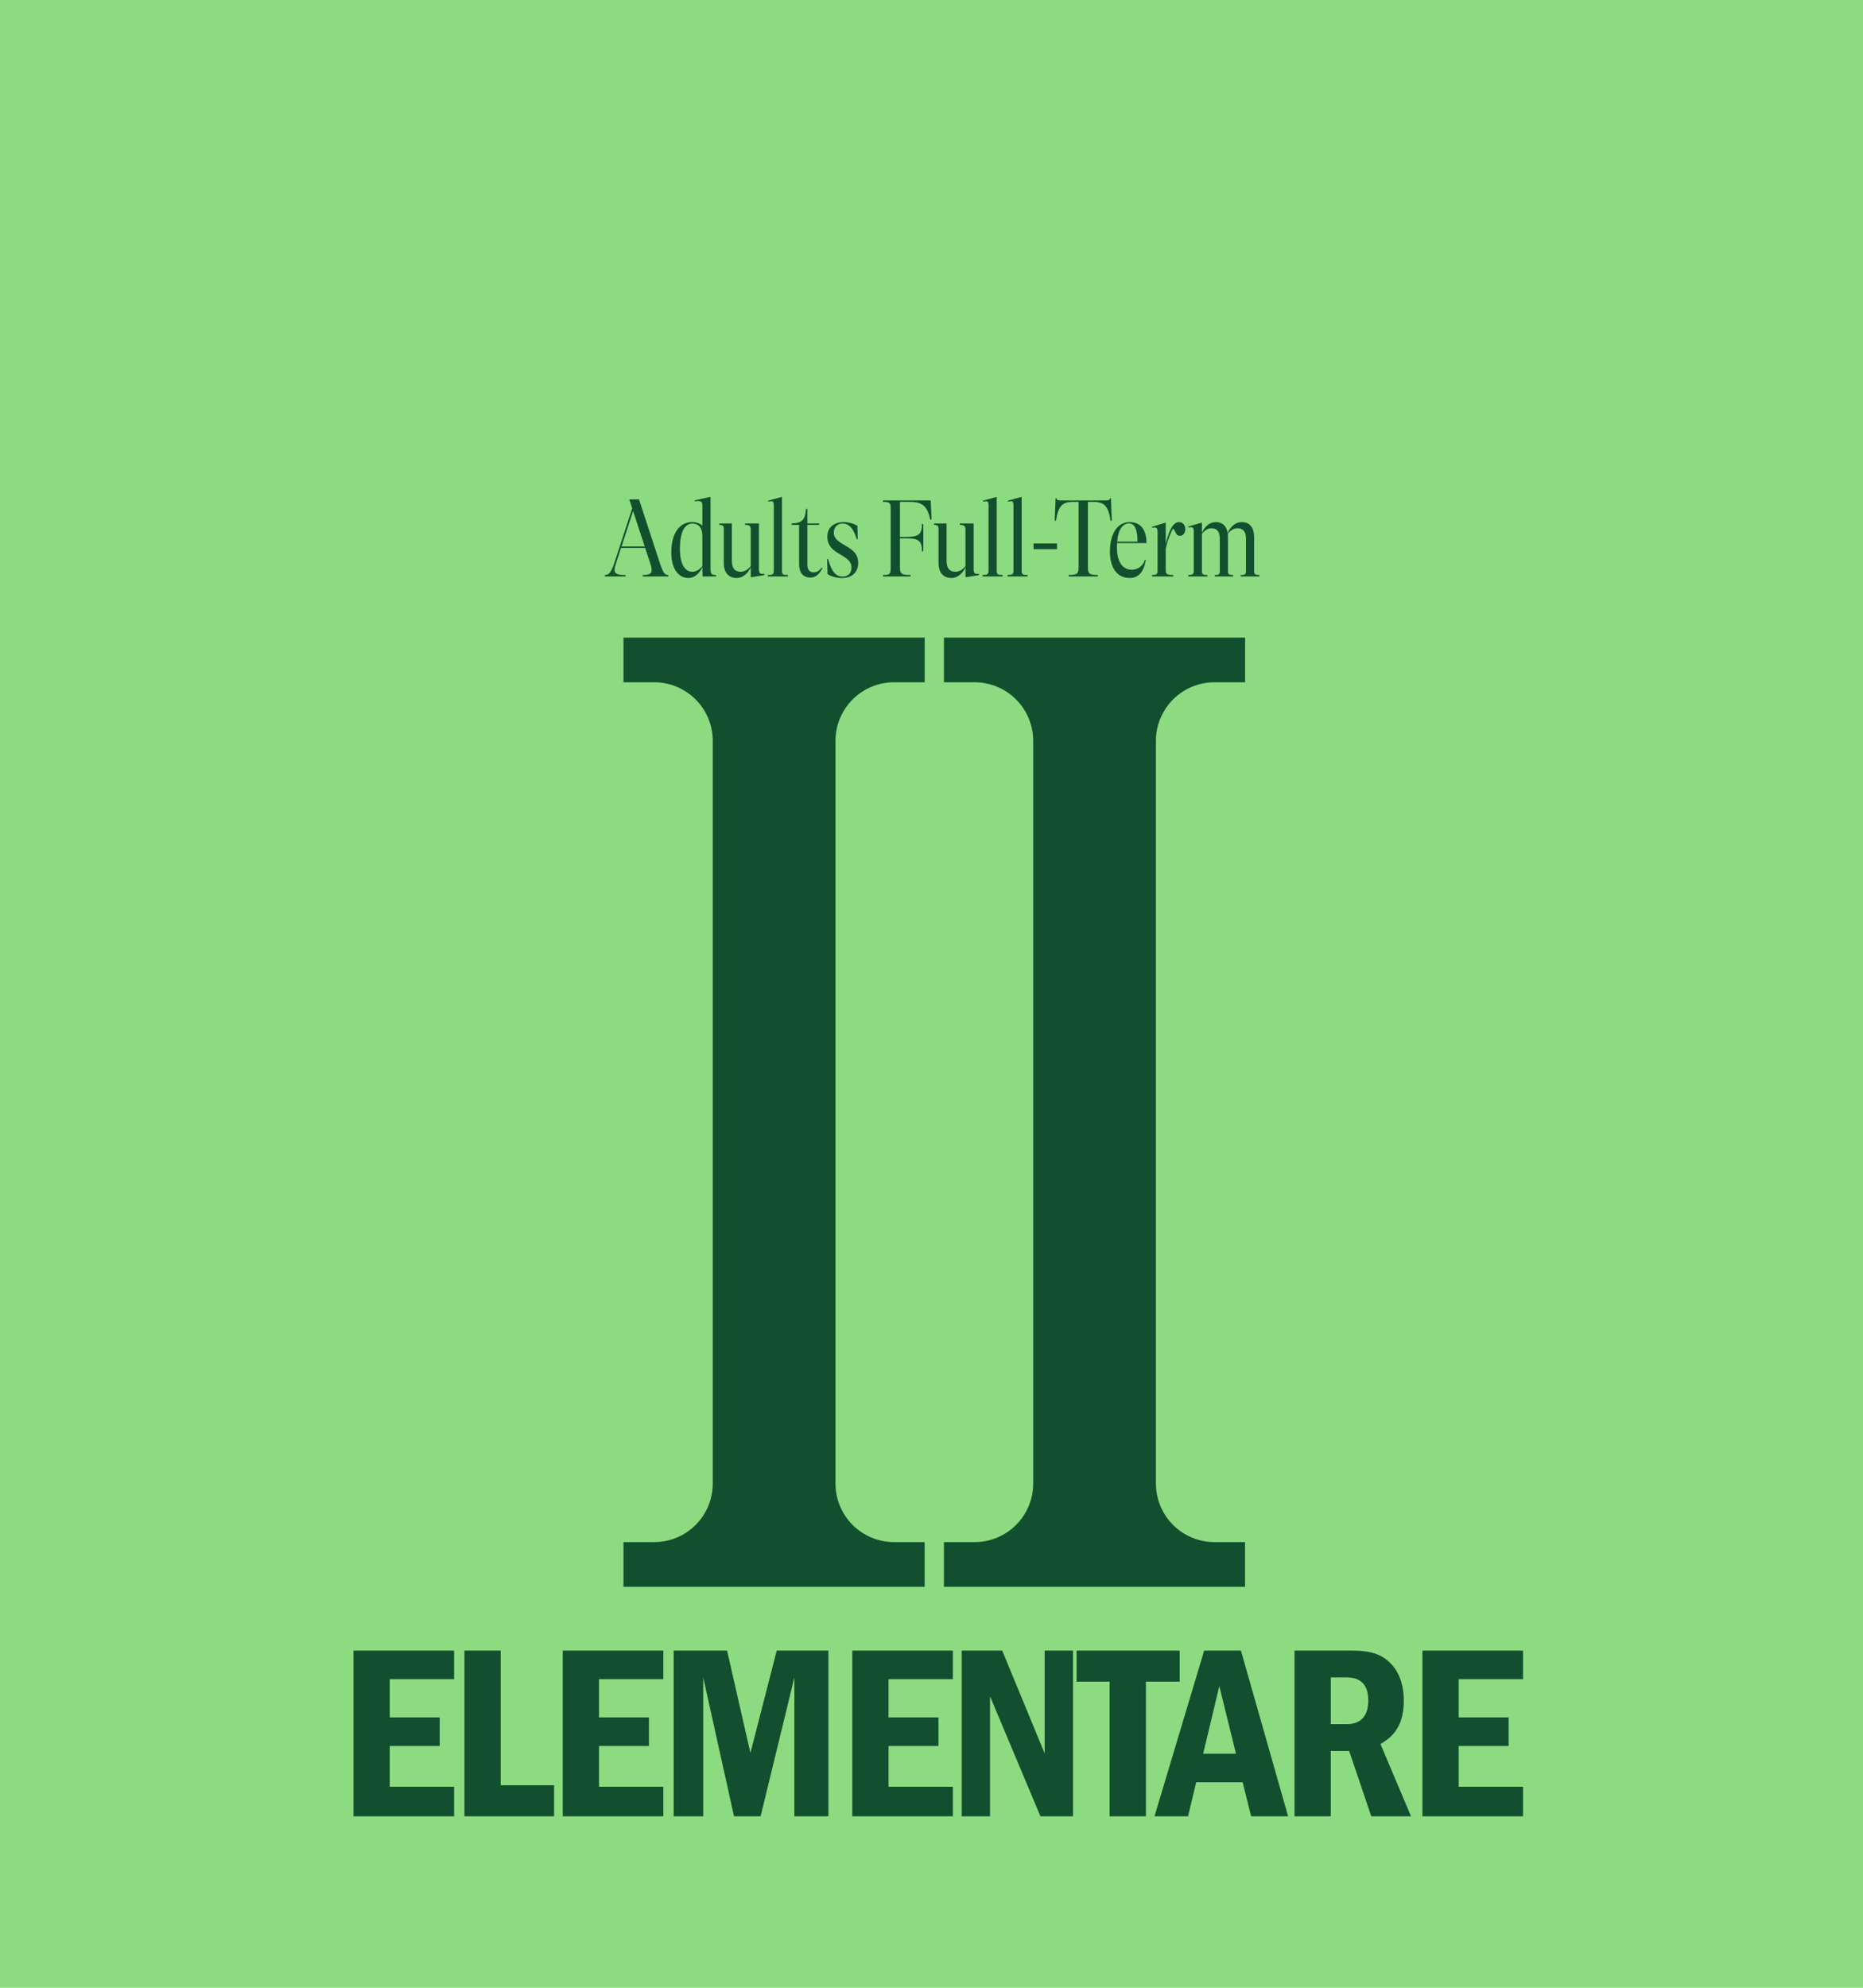
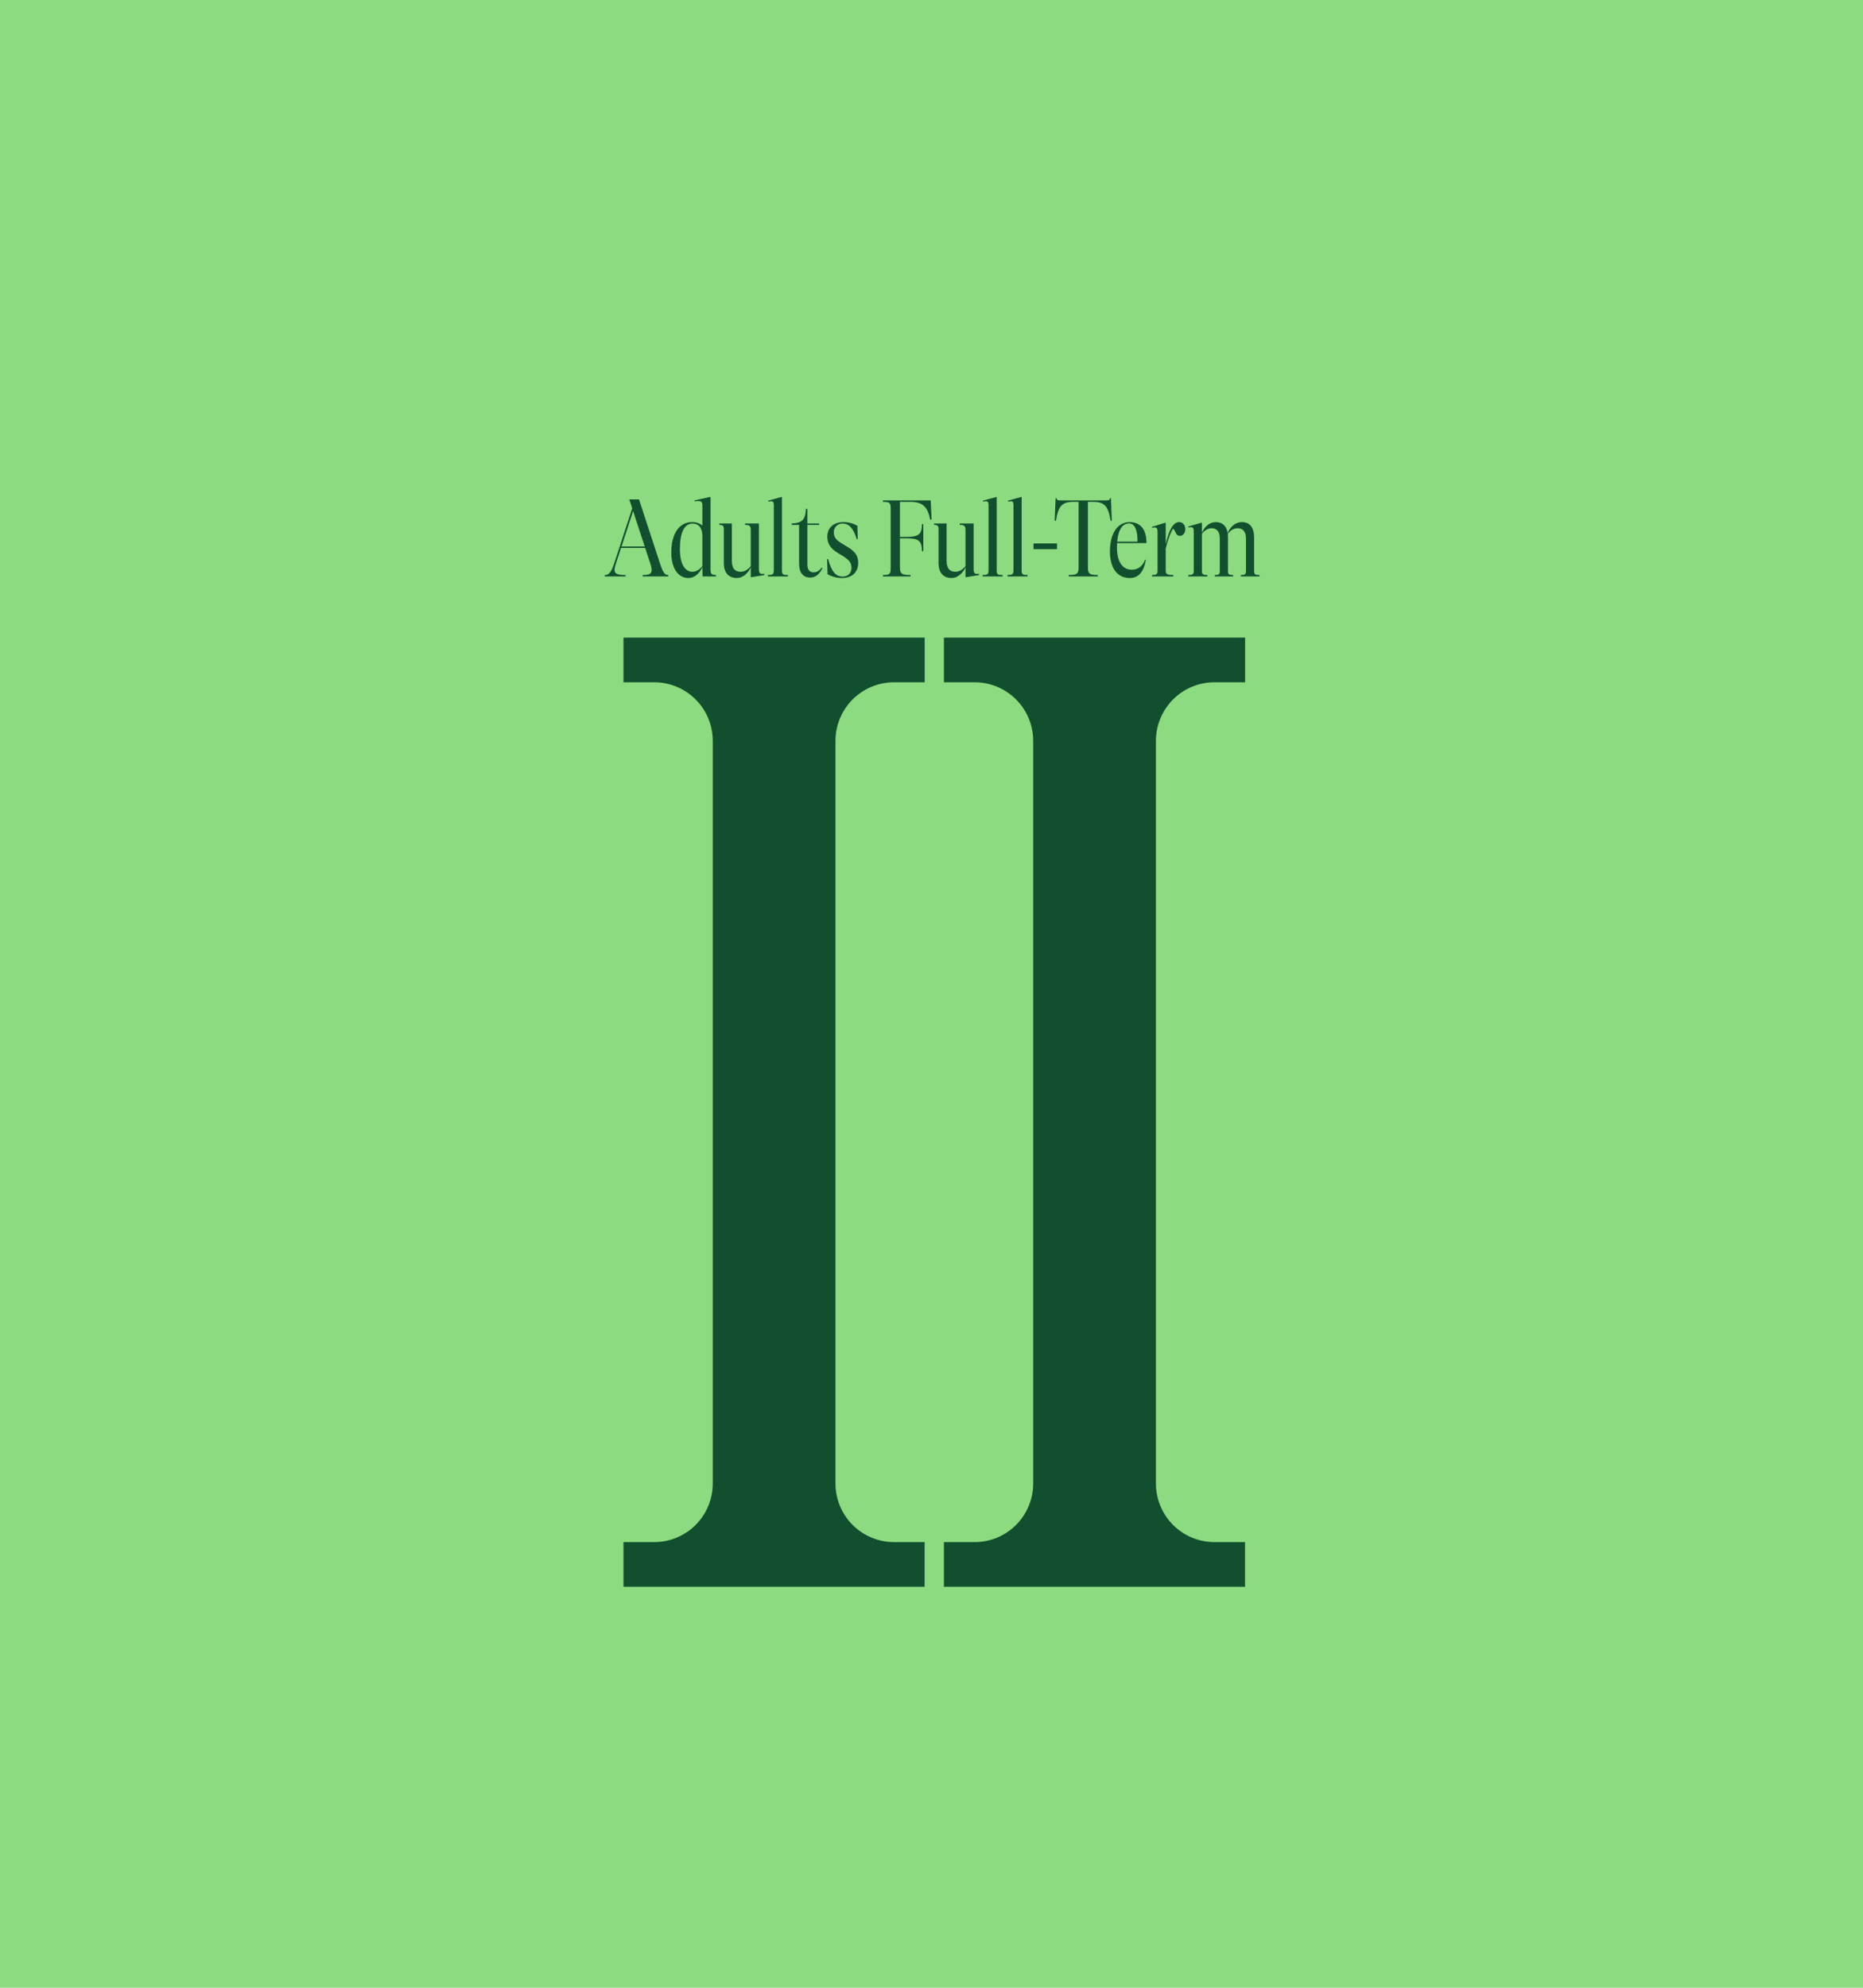
<svg xmlns="http://www.w3.org/2000/svg" width="750" height="800" viewBox="0 0 750 800" fill="none">
  <rect width="750" height="800" fill="#8CDB80" />
  <path d="M257.253 200.995H253.338L254.508 204.595L247.263 226.735C245.913 230.785 244.923 231.415 243.483 231.415V232H251.853V231.415C248.793 231.415 247.398 231.055 247.398 229.345C247.398 228.76 247.578 227.95 247.938 226.915L250.008 220.525H259.728L261.573 226.105C262.068 227.545 262.338 228.625 262.338 229.435C262.338 231.01 261.258 231.415 258.738 231.415V232H269.043V231.415C267.648 231.415 267.018 230.695 265.623 226.555L257.253 200.995ZM254.868 205.675L259.548 219.94H250.233L254.868 205.675ZM286.042 229.075V200.05H285.637L279.607 201.4V201.76C282.262 201.49 282.757 201.67 282.757 203.65V211.525C281.767 210.67 280.372 210.13 278.617 210.13C273.442 210.13 270.247 214.765 270.247 222.325C270.247 228.67 272.947 232.63 277.177 232.63C279.472 232.63 281.542 230.92 282.757 228.22L282.847 232H288.247V231.415C286.447 231.415 286.042 230.965 286.042 229.075ZM278.752 230.11C275.692 230.11 273.712 226.915 273.712 220.975C273.712 214.36 275.467 210.715 278.797 210.715C281.227 210.715 282.757 212.425 282.757 215.71V227.86C281.542 229.3 280.282 230.11 278.752 230.11ZM305.521 210.67H299.941V211.255C301.606 211.255 302.236 211.57 302.236 213.235V227.86C300.976 229.345 299.716 230.11 298.141 230.11C295.981 230.11 294.631 228.895 294.631 225.655V210.67H289.591V211.255C290.896 211.255 291.391 211.615 291.391 212.83V226.555C291.391 230.605 293.416 232.63 296.656 232.63C298.996 232.63 301.201 230.74 302.236 228.265V232.225L302.371 232.315L307.681 231.46V230.92C306.016 231.1 305.521 230.92 305.521 228.94V210.67ZM314.803 229.615V200.05H314.533L309.268 201.49V201.85C311.158 201.58 311.518 201.67 311.518 203.47V229.615C311.518 231.235 310.888 231.415 309.133 231.415V232H317.188V231.415C315.253 231.415 314.803 231.235 314.803 229.615ZM330.831 228.445C329.661 229.84 328.851 230.335 327.456 230.335C325.971 230.335 325.026 229.3 325.026 227.23V211.255H329.751V210.67H325.026V204.82H324.441C324.261 209.14 322.911 210.535 318.726 210.67V211.255H321.696V226.96C321.696 230.47 323.316 232.45 326.196 232.45C328.221 232.45 329.751 231.28 331.101 228.67L330.831 228.445ZM338.912 232.63C343.007 232.63 345.482 230.335 345.482 226.51C345.482 223.855 344.357 222.1 341.567 220.345L338.822 218.68C336.482 217.24 335.672 216.115 335.672 214.18C335.672 212.2 337.157 210.715 339.137 210.715C341.837 210.715 343.502 212.515 344.897 216.97H345.302L345.167 211.615C343.592 210.67 341.567 210.13 339.632 210.13C335.582 210.13 333.062 212.38 333.062 216.025C333.062 218.68 334.277 220.705 337.022 222.37L339.722 224.035C342.017 225.52 342.782 226.645 342.782 228.58C342.782 230.65 341.387 232.045 339.272 232.045C336.437 232.045 334.817 230.155 333.377 225.025H332.972L333.152 231.055C334.682 232.045 336.842 232.63 338.912 232.63ZM355.461 201.4V201.985C358.161 201.985 358.566 202.3 358.566 204.685V228.715C358.566 231.1 358.161 231.415 355.461 231.415V232H366.576V231.415C363.021 231.415 362.301 230.965 362.301 228.355V216.655H365.001C369.681 216.655 371.166 217.6 371.166 221.83H371.706V210.94H371.166C371.166 215.17 369.681 216.07 365.001 216.07H362.301V201.985H366.621C371.796 201.985 373.506 204.415 374.496 209.14H375.036L374.676 201.4H355.461ZM391.967 210.67H386.387V211.255C388.052 211.255 388.682 211.57 388.682 213.235V227.86C387.422 229.345 386.162 230.11 384.587 230.11C382.427 230.11 381.077 228.895 381.077 225.655V210.67H376.037V211.255C377.342 211.255 377.837 211.615 377.837 212.83V226.555C377.837 230.605 379.862 232.63 383.102 232.63C385.442 232.63 387.647 230.74 388.682 228.265V232.225L388.817 232.315L394.127 231.46V230.92C392.462 231.1 391.967 230.92 391.967 228.94V210.67ZM401.249 229.615V200.05H400.979L395.714 201.49V201.85C397.604 201.58 397.964 201.67 397.964 203.47V229.615C397.964 231.235 397.334 231.415 395.579 231.415V232H403.634V231.415C401.699 231.415 401.249 231.235 401.249 229.615ZM411.291 229.615V200.05H411.021L405.756 201.49V201.85C407.646 201.58 408.006 201.67 408.006 203.47V229.615C408.006 231.235 407.376 231.415 405.621 231.415V232H413.676V231.415C411.741 231.415 411.291 231.235 411.291 229.615ZM416.069 218.725V221.02H425.519V218.725H416.069ZM446.872 200.5C446.737 201.31 446.287 201.4 444.937 201.4H427.252C425.902 201.4 425.452 201.31 425.317 200.5H424.957L424.597 209.59H425.092C425.992 203.92 427.432 201.985 431.932 201.985H434.227V228.175C434.227 230.875 433.732 231.415 430.222 231.415V232H441.967V231.415C438.457 231.415 437.962 230.875 437.962 228.175V201.985H440.212C444.757 201.985 446.197 203.92 447.097 209.59H447.592L447.232 200.5H446.872ZM461.545 218.59C461.59 213.37 459.295 210.13 454.795 210.13C449.845 210.13 446.83 214.765 446.83 221.965C446.83 228.625 449.8 232.63 454.795 232.63C458.485 232.63 460.51 230.02 461.275 225.295L460.96 225.205C460.195 227.68 458.215 229.3 455.65 229.3C451.96 229.3 449.665 226.195 449.665 220.435C449.665 219.805 449.665 219.175 449.71 218.59H461.545ZM454.48 210.67C457 210.67 457.945 213.55 457.945 218.005H449.755C450.16 213.145 451.915 210.67 454.48 210.67ZM474.697 210.13C472.132 210.13 470.602 213.595 469.297 218.905V210.4H469.027L463.762 212.02V212.38C465.652 212.065 466.012 212.38 466.012 214.36V229.615C466.012 231.055 465.607 231.415 463.762 231.415V232H472.357V231.415C469.792 231.415 469.297 231.055 469.297 229.615V220.705C470.242 216.79 471.412 213.955 472.267 212.74C473.482 213.91 473.257 215.665 474.967 215.665C476.362 215.665 477.172 214.45 477.172 212.965C477.172 211.255 476.092 210.13 474.697 210.13ZM504.88 216.385C504.88 212.29 503.17 210.13 499.885 210.13C497.455 210.13 495.385 211.84 494.215 214.54C493.765 211.66 492.145 210.13 489.4 210.13C486.97 210.13 484.9 211.93 483.865 214.495V210.4H483.595L478.375 211.885V212.29C480.22 211.975 480.58 212.245 480.58 213.955V229.795C480.58 231.01 480.22 231.415 478.375 231.415V232H486.07V231.415C484.135 231.415 483.865 231.01 483.865 229.795V214.855C484.99 213.415 486.295 212.605 487.735 212.605C489.895 212.605 491.065 214 491.065 216.7V229.75C491.065 231.145 490.75 231.415 489.04 231.415V232H496.42V231.415C494.71 231.415 494.35 231.19 494.35 229.75V216.385C494.35 215.845 494.305 215.35 494.26 214.855C495.43 213.37 496.735 212.605 498.22 212.605C500.425 212.605 501.595 214 501.595 216.7V229.75C501.595 231.145 501.235 231.415 499.525 231.415V232H507.04V231.415C505.24 231.415 504.88 231.145 504.88 229.75V216.385Z" fill="#124F2E" />
-   <path d="M142.31 664.3V731H182.81V719.1H156.91V702.7H177.01V691.2H156.91V675.8H182.81V664.3H142.31ZM186.966 664.3V731H223.066V718.5H201.566V664.3H186.966ZM226.544 664.3V731H267.044V719.1H241.144V702.7H261.244V691.2H241.144V675.8H267.044V664.3H226.544ZM271.2 664.3V731H283.1V675.1L295.5 731H306.2L319.8 675.1V731H333.5V664.3H312.7L302.1 705.5L292.7 664.3H271.2ZM343.103 664.3V731H383.603V719.1H357.703V702.7H377.803V691.2H357.703V675.8H383.603V664.3H343.103ZM387.159 664.3V731H398.559V682.7L418.859 731H431.959V664.3H420.559V705.7L403.459 664.3H387.159ZM433.411 664.3V676.8H446.711V731H461.311V676.8H474.911V664.3H433.411ZM484.768 664.3L464.768 731H478.268L481.568 717.3H500.268L503.668 731H518.568L499.568 664.3H484.768ZM484.368 705.8L490.868 678.6L497.568 705.8H484.368ZM521.142 664.3V731H535.742V704.7H543.142L552.042 731H568.042L555.742 701.9C559.042 699.9 565.142 696.3 565.142 684.5C565.142 679.2 563.842 673.9 560.342 670C555.242 664.3 548.742 664.3 542.042 664.3H521.142ZM541.642 675.1C544.142 675.1 550.842 675.1 550.842 684.3C550.842 689.8 548.542 693.9 542.242 693.9H535.742V675.1H541.642ZM572.634 664.3V731H613.134V719.1H587.234V702.7H607.334V691.2H587.234V675.8H613.134V664.3H572.634Z" fill="#124F2E" />
  <path d="M251 274.593H263.38C266.474 274.593 269.539 275.203 272.397 276.389C275.256 277.574 277.854 279.312 280.042 281.503C282.23 283.693 283.965 286.294 285.15 289.156C286.334 292.018 286.943 295.086 286.943 298.184V597.006C286.949 600.108 286.344 603.18 285.162 606.048C283.981 608.915 282.246 611.521 280.057 613.716C277.869 615.911 275.269 617.653 272.408 618.841C269.546 620.03 266.478 620.641 263.38 620.641H251V638.617H372.23V620.641H359.894C356.797 620.64 353.73 620.027 350.87 618.838C348.009 617.649 345.411 615.907 343.224 613.712C341.036 611.517 339.302 608.912 338.122 606.045C336.941 603.178 336.336 600.107 336.342 597.006V298.184C336.342 295.085 336.952 292.016 338.136 289.153C339.321 286.291 341.058 283.69 343.247 281.499C345.436 279.308 348.035 277.571 350.895 276.386C353.755 275.201 356.821 274.592 359.916 274.593H372.252V256.617H251V274.593Z" fill="#124F2E" />
  <path d="M380 274.593H392.38C395.474 274.593 398.539 275.203 401.397 276.389C404.256 277.574 406.854 279.312 409.042 281.503C411.23 283.693 412.965 286.294 414.15 289.156C415.334 292.018 415.943 295.086 415.943 298.184V597.006C415.949 600.108 415.344 603.18 414.162 606.048C412.981 608.915 411.246 611.521 409.057 613.716C406.869 615.911 404.269 617.653 401.408 618.841C398.546 620.03 395.478 620.641 392.38 620.641H380V638.617H501.23V620.641H488.894C485.797 620.64 482.73 620.027 479.87 618.838C477.009 617.649 474.411 615.907 472.224 613.712C470.036 611.517 468.302 608.912 467.122 606.045C465.941 603.178 465.336 600.107 465.342 597.006V298.184C465.342 295.085 465.952 292.016 467.136 289.153C468.321 286.291 470.058 283.69 472.247 281.499C474.436 279.308 477.035 277.571 479.895 276.386C482.755 275.201 485.821 274.592 488.916 274.593H501.252V256.617H380V274.593Z" fill="#124F2E" />
</svg>